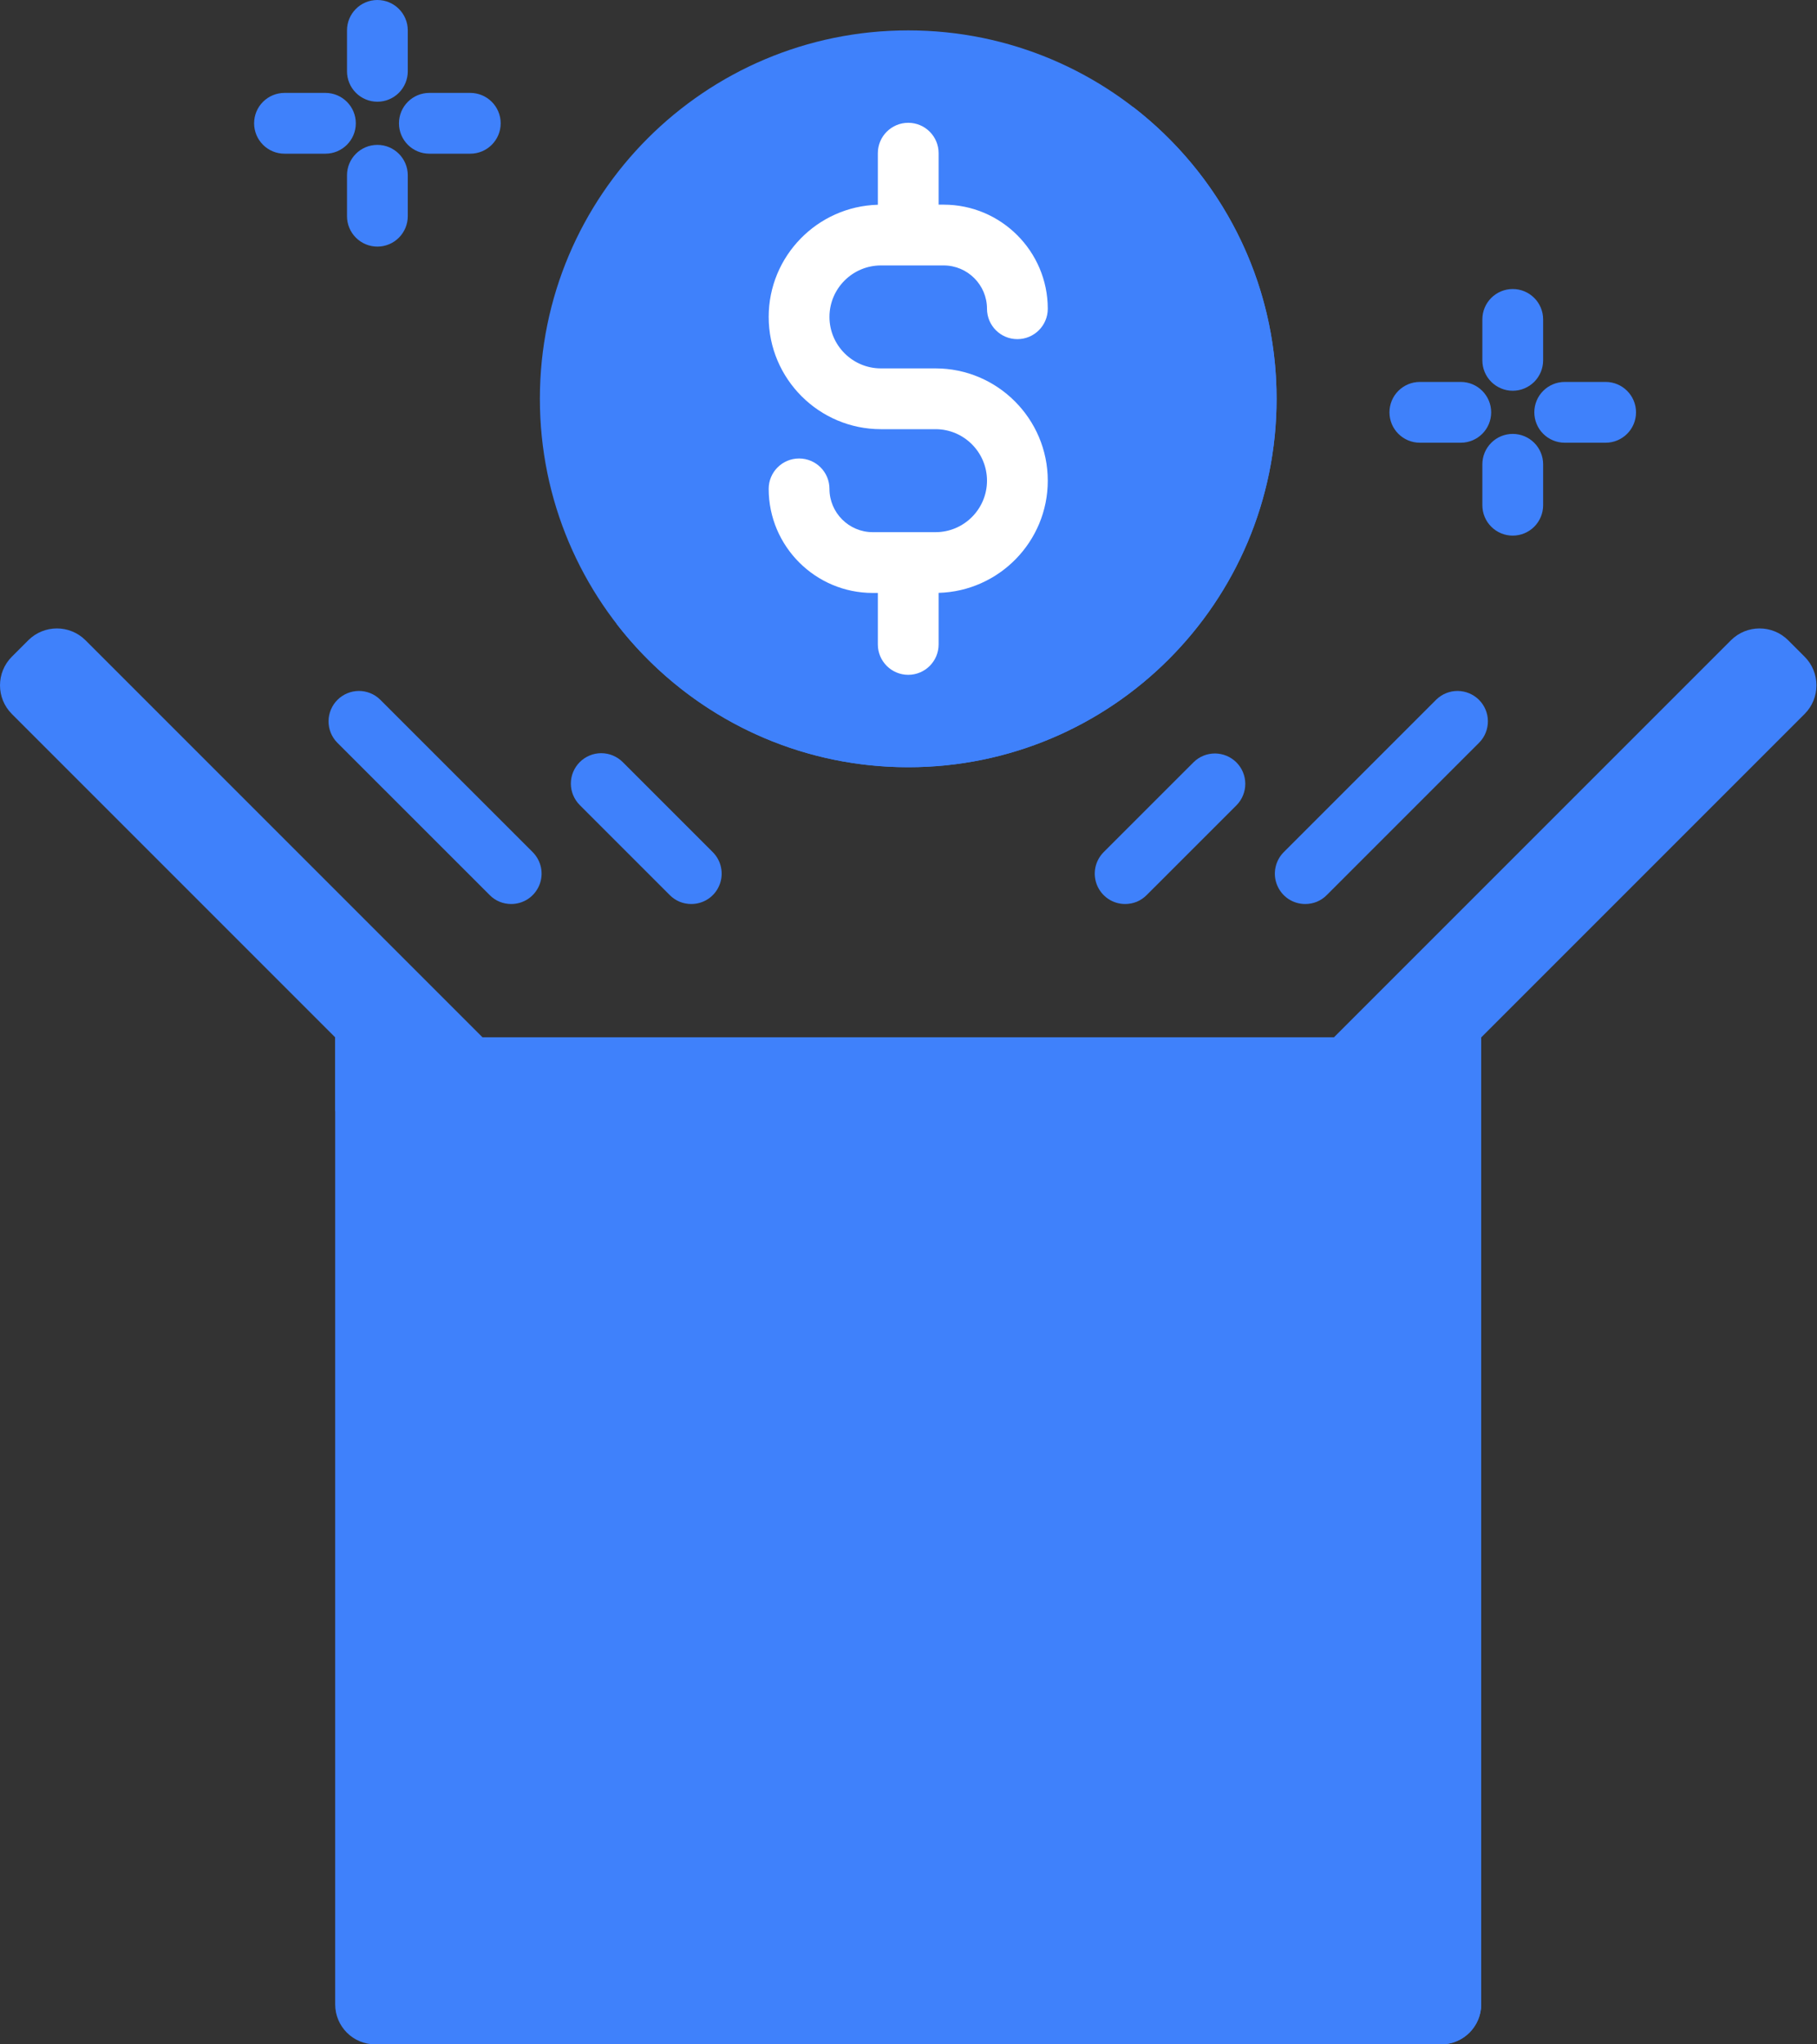
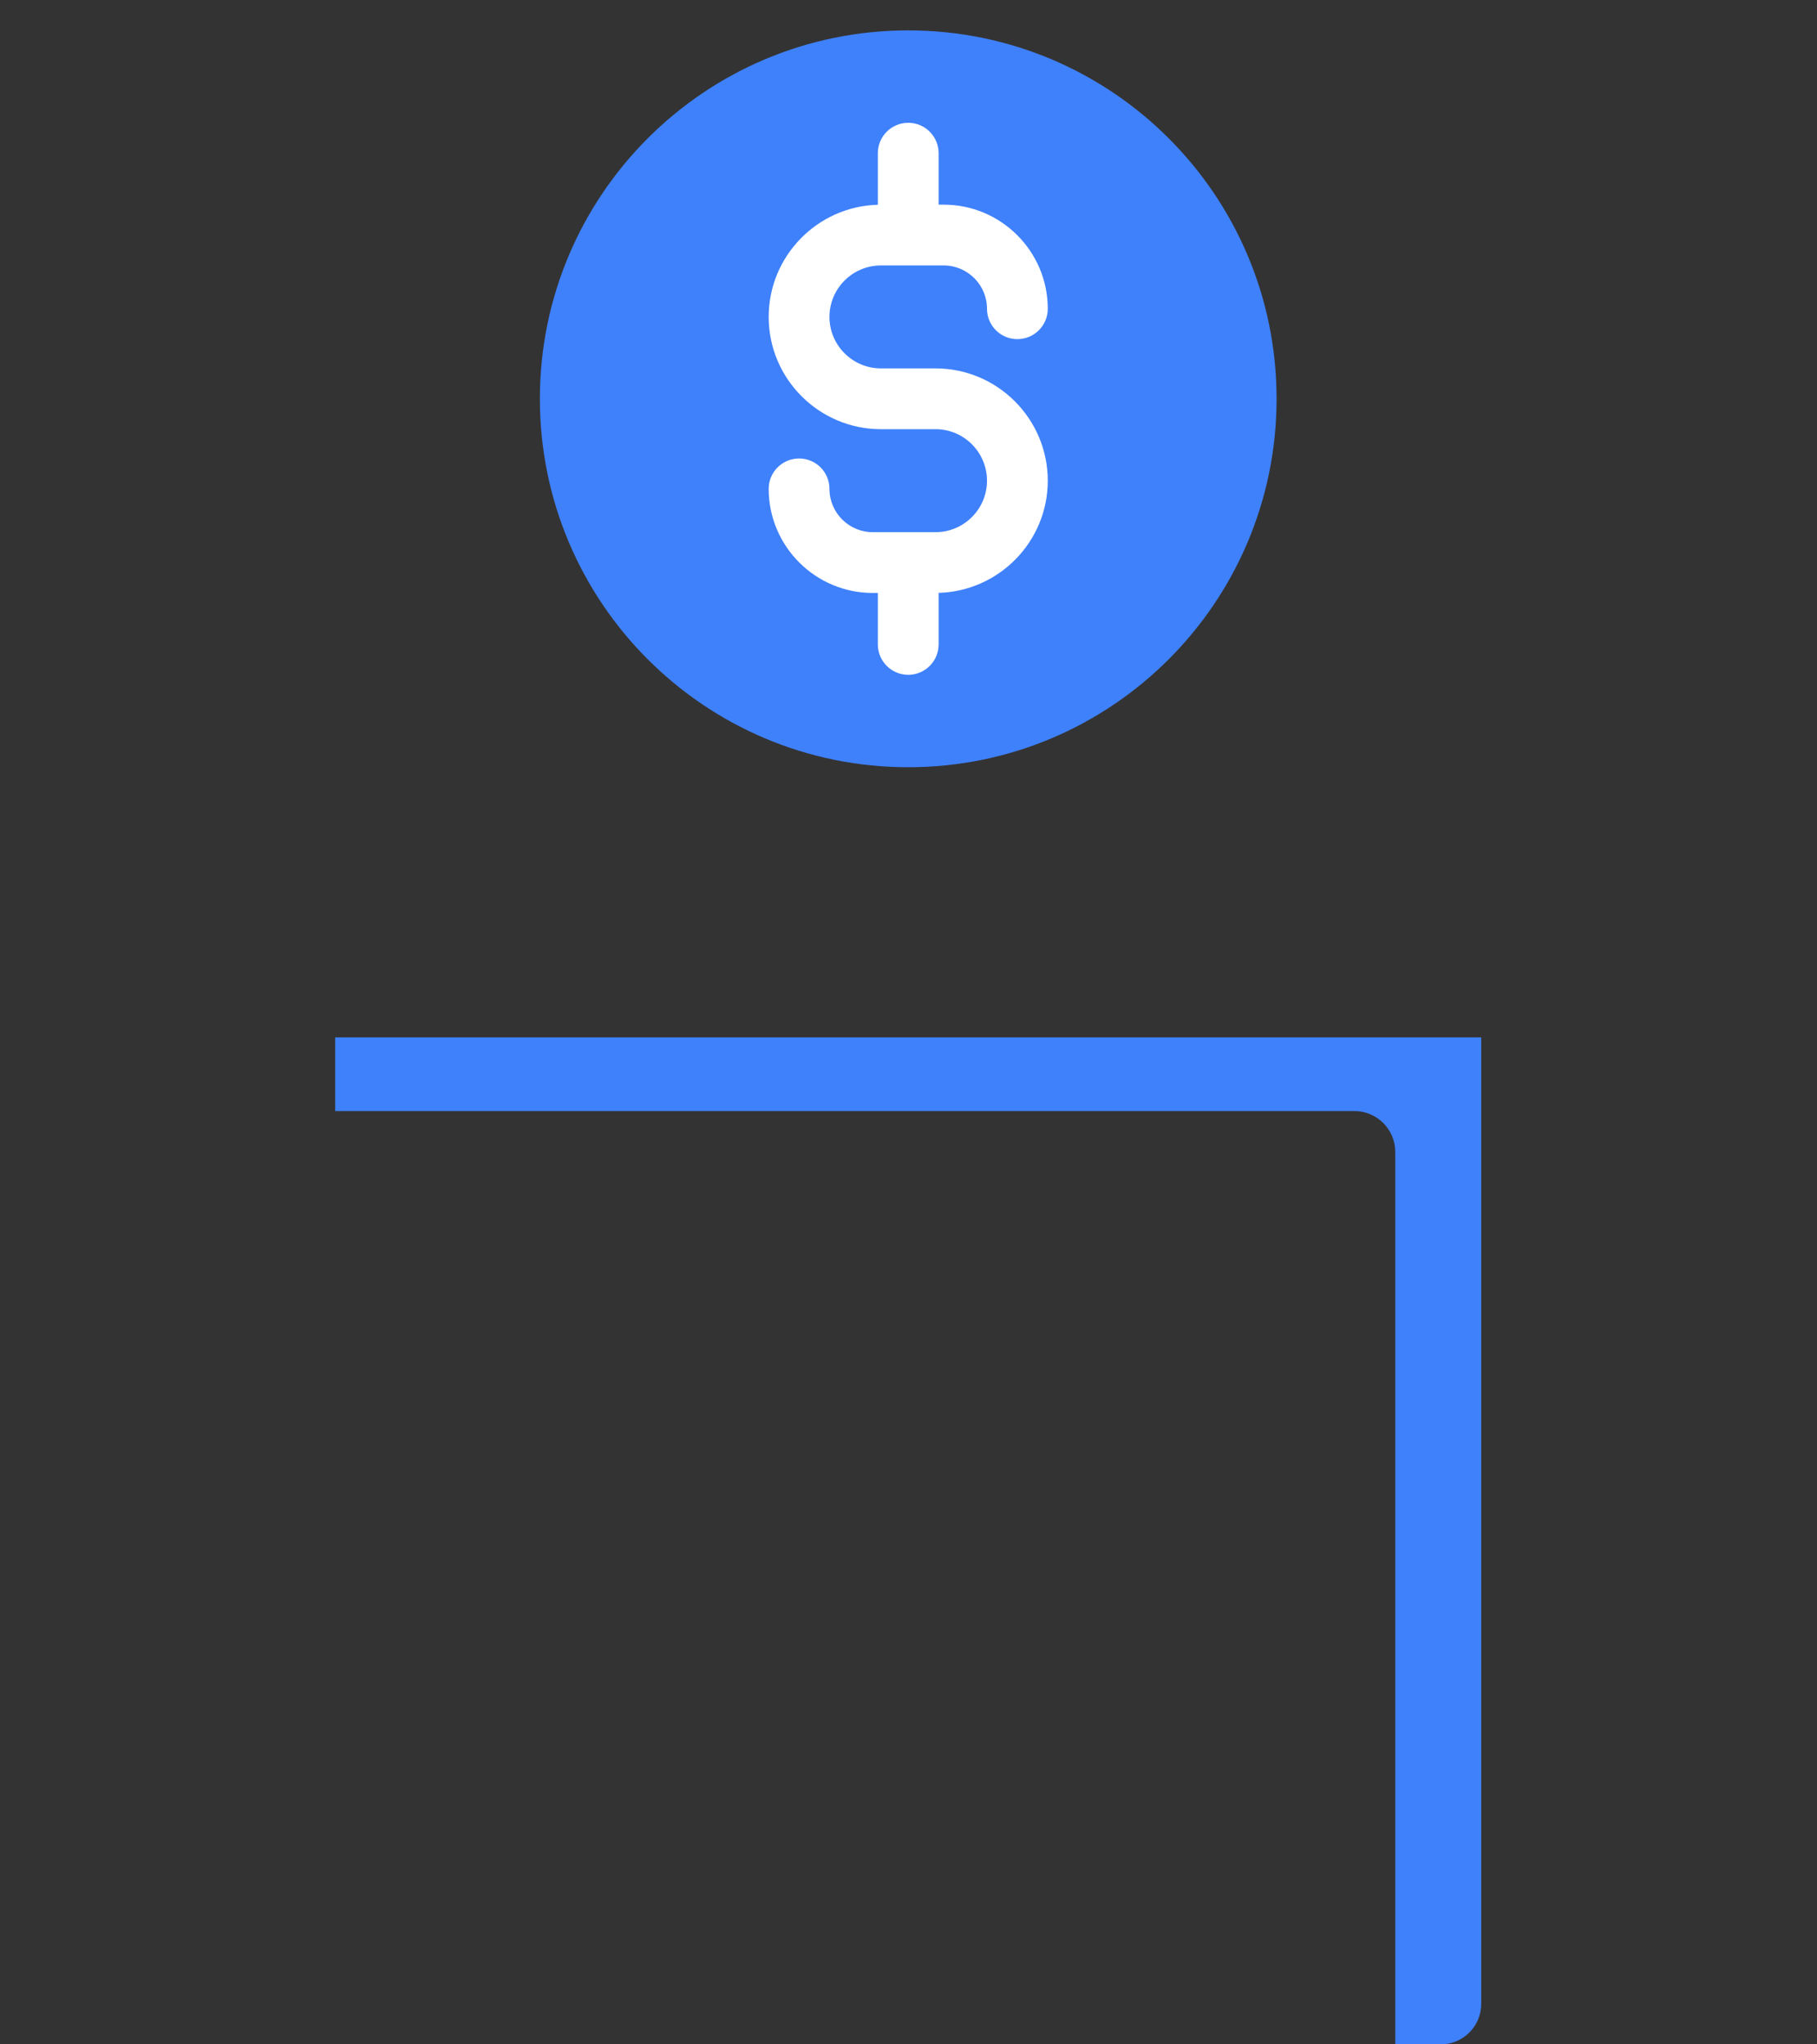
<svg xmlns="http://www.w3.org/2000/svg" width="40" height="45" viewBox="0 0 40 45" fill="none">
  <rect x="0" y="0" width="40" height="45" fill="#333333" stroke="none" />
-   <path d="M29.365 22.834L38.105 14.094C38.453 13.746 39.018 13.746 39.366 14.094L39.727 14.455C40.075 14.803 40.075 15.368 39.727 15.716L32.609 22.834H29.365V22.834ZM10.623 22.834L1.883 14.094C1.535 13.746 0.97 13.746 0.622 14.094L0.261 14.455C-0.087 14.803 -0.087 15.368 0.261 15.716L7.379 22.834H10.623V22.834ZM31.73 45H8.258C7.773 45 7.379 44.606 7.379 44.121V22.834H32.608V44.121C32.608 44.606 32.215 45 31.73 45Z" fill="#3F81FB" />
  <path d="M7.379 22.834V24.456H29.815C30.313 24.456 30.716 24.86 30.716 25.357V45H31.716C32.209 45 32.608 44.601 32.608 44.108V22.834H7.379Z" fill="#3F81FB" />
-   <path d="M18.192 22.834H21.796V45H18.192V22.834Z" fill="#3F81FB" />
-   <path d="M18.192 22.834H21.796V24.456H18.192V22.834Z" fill="#3F81FB" />
  <path d="M19.994 16.888C24.473 16.888 28.103 13.257 28.103 8.778C28.103 4.3 24.473 0.669 19.994 0.669C15.515 0.669 11.885 4.3 11.885 8.778C11.885 13.257 15.515 16.888 19.994 16.888Z" fill="#3F81FB" />
-   <path d="M24.936 2.349C25.99 3.718 26.616 5.431 26.616 7.292C26.616 11.77 22.986 15.401 18.507 15.401C16.647 15.401 14.933 14.774 13.565 13.721C15.048 15.646 17.376 16.888 19.994 16.888C24.473 16.888 28.103 13.257 28.103 8.778C28.103 6.16 26.862 3.832 24.936 2.349Z" fill="#3F81FB" />
-   <path d="M24.769 19.899C24.637 19.899 24.508 19.86 24.398 19.787C24.288 19.713 24.202 19.609 24.151 19.486C24.101 19.364 24.087 19.23 24.113 19.1C24.139 18.97 24.203 18.851 24.296 18.757L26.279 16.775C26.404 16.652 26.574 16.584 26.75 16.585C26.925 16.587 27.094 16.657 27.218 16.781C27.343 16.906 27.413 17.074 27.414 17.25C27.415 17.426 27.347 17.595 27.225 17.721L25.242 19.703C25.18 19.765 25.107 19.815 25.026 19.849C24.944 19.882 24.857 19.899 24.769 19.899ZM28.734 19.899C28.602 19.899 28.472 19.86 28.362 19.787C28.252 19.713 28.166 19.608 28.116 19.486C28.065 19.364 28.052 19.23 28.078 19.1C28.104 18.97 28.167 18.851 28.261 18.757L31.62 15.398C31.747 15.275 31.916 15.208 32.091 15.209C32.267 15.211 32.435 15.281 32.559 15.405C32.683 15.529 32.754 15.697 32.755 15.873C32.756 16.049 32.689 16.218 32.566 16.344L29.207 19.703C29.145 19.766 29.071 19.815 28.99 19.849C28.909 19.882 28.822 19.899 28.734 19.899ZM15.218 19.899C15.13 19.899 15.043 19.882 14.962 19.849C14.881 19.815 14.807 19.766 14.745 19.703L12.763 17.721C12.701 17.659 12.652 17.585 12.618 17.504C12.584 17.423 12.567 17.336 12.567 17.248C12.567 17.16 12.584 17.073 12.618 16.992C12.652 16.911 12.701 16.837 12.763 16.775C12.825 16.713 12.899 16.664 12.98 16.63C13.061 16.596 13.148 16.579 13.236 16.579C13.324 16.579 13.411 16.596 13.492 16.63C13.573 16.664 13.647 16.713 13.709 16.775L15.691 18.757C15.785 18.851 15.849 18.97 15.874 19.1C15.9 19.23 15.887 19.364 15.836 19.486C15.786 19.609 15.7 19.713 15.59 19.787C15.48 19.86 15.351 19.899 15.218 19.899ZM11.254 19.899C11.166 19.899 11.079 19.882 10.998 19.849C10.916 19.815 10.843 19.766 10.781 19.703L7.421 16.344C7.299 16.218 7.231 16.049 7.233 15.873C7.234 15.697 7.305 15.529 7.429 15.405C7.553 15.281 7.721 15.211 7.896 15.209C8.072 15.208 8.241 15.275 8.367 15.398L11.727 18.757C11.82 18.851 11.884 18.97 11.91 19.1C11.936 19.23 11.922 19.364 11.872 19.486C11.821 19.608 11.735 19.713 11.625 19.787C11.515 19.86 11.386 19.899 11.254 19.899ZM33.302 8.601C33.214 8.601 33.127 8.584 33.046 8.55C32.965 8.516 32.891 8.467 32.829 8.405C32.767 8.343 32.717 8.269 32.684 8.188C32.65 8.107 32.633 8.02 32.633 7.932V7.031C32.633 6.661 32.932 6.362 33.302 6.362C33.671 6.362 33.971 6.661 33.971 7.031V7.932C33.971 8.02 33.953 8.107 33.92 8.188C33.886 8.269 33.837 8.343 33.775 8.405C33.713 8.467 33.639 8.516 33.558 8.55C33.477 8.584 33.39 8.601 33.302 8.601ZM35.347 9.745H34.446C34.268 9.745 34.098 9.674 33.973 9.549C33.847 9.424 33.777 9.253 33.777 9.076C33.777 8.899 33.847 8.728 33.973 8.603C34.098 8.478 34.268 8.407 34.446 8.407H35.347C35.716 8.407 36.016 8.707 36.016 9.076C36.016 9.446 35.716 9.745 35.347 9.745ZM33.302 11.79C33.214 11.79 33.127 11.773 33.046 11.739C32.965 11.706 32.891 11.656 32.829 11.594C32.767 11.532 32.717 11.458 32.684 11.377C32.65 11.296 32.633 11.209 32.633 11.121V10.22C32.633 10.043 32.703 9.872 32.829 9.747C32.954 9.621 33.124 9.551 33.302 9.551C33.479 9.551 33.649 9.621 33.775 9.747C33.9 9.872 33.971 10.043 33.971 10.22V11.121C33.971 11.298 33.9 11.469 33.775 11.594C33.649 11.72 33.479 11.79 33.302 11.79ZM32.158 9.745H31.257C31.079 9.745 30.909 9.674 30.784 9.549C30.658 9.424 30.588 9.253 30.588 9.076C30.588 8.899 30.658 8.728 30.784 8.603C30.909 8.478 31.079 8.407 31.257 8.407H32.158C32.527 8.407 32.827 8.707 32.827 9.076C32.827 9.446 32.527 9.745 32.158 9.745ZM8.308 2.239C8.22 2.239 8.133 2.222 8.052 2.188C7.971 2.155 7.897 2.105 7.835 2.043C7.773 1.981 7.723 1.907 7.69 1.826C7.656 1.745 7.639 1.658 7.639 1.57V0.669C7.639 0.299 7.938 0 8.308 0C8.677 0 8.977 0.299 8.977 0.669V1.57C8.977 1.658 8.959 1.745 8.926 1.826C8.892 1.907 8.843 1.981 8.781 2.043C8.719 2.105 8.645 2.154 8.564 2.188C8.483 2.222 8.396 2.239 8.308 2.239ZM7.164 3.383H6.263C6.085 3.383 5.915 3.313 5.79 3.187C5.664 3.062 5.594 2.891 5.594 2.714C5.594 2.537 5.664 2.366 5.79 2.241C5.915 2.116 6.085 2.045 6.263 2.045H7.164C7.533 2.045 7.833 2.345 7.833 2.714C7.833 3.084 7.533 3.383 7.164 3.383ZM8.308 5.428C8.22 5.428 8.133 5.411 8.052 5.377C7.971 5.344 7.897 5.294 7.835 5.232C7.773 5.17 7.723 5.096 7.69 5.015C7.656 4.934 7.639 4.847 7.639 4.759V3.858C7.639 3.489 7.938 3.189 8.308 3.189C8.677 3.189 8.977 3.489 8.977 3.858V4.759C8.977 4.847 8.959 4.934 8.926 5.015C8.892 5.096 8.843 5.17 8.781 5.232C8.719 5.294 8.645 5.344 8.564 5.377C8.483 5.411 8.396 5.428 8.308 5.428ZM10.353 3.383H9.452C9.082 3.383 8.783 3.084 8.783 2.714C8.783 2.345 9.082 2.045 9.452 2.045H10.353C10.722 2.045 11.022 2.345 11.022 2.714C11.022 3.084 10.722 3.383 10.353 3.383Z" fill="#3F81FB" />
  <path d="M20.595 8.109H19.393C18.769 8.109 18.26 7.601 18.26 6.976C18.26 6.351 18.769 5.843 19.393 5.843H20.775C21.3 5.843 21.728 6.271 21.728 6.796C21.728 7.166 22.027 7.465 22.397 7.465C22.766 7.465 23.066 7.166 23.066 6.796C23.066 5.533 22.038 4.505 20.775 4.505H20.663V3.372C20.663 3.003 20.364 2.703 19.994 2.703C19.625 2.703 19.325 3.003 19.325 3.372V4.507C17.994 4.543 16.922 5.637 16.922 6.976C16.922 8.339 18.031 9.447 19.393 9.447H20.595C21.22 9.447 21.728 9.956 21.728 10.581C21.728 11.205 21.22 11.714 20.595 11.714H19.213C18.688 11.714 18.26 11.286 18.26 10.761C18.26 10.391 17.961 10.092 17.591 10.092C17.222 10.092 16.922 10.391 16.922 10.761C16.922 12.024 17.95 13.052 19.213 13.052H19.325V14.185C19.325 14.554 19.625 14.854 19.994 14.854C20.364 14.854 20.663 14.554 20.663 14.185V13.05C21.994 13.013 23.066 11.92 23.066 10.581C23.066 9.218 21.957 8.109 20.595 8.109Z" fill="white" />
</svg>